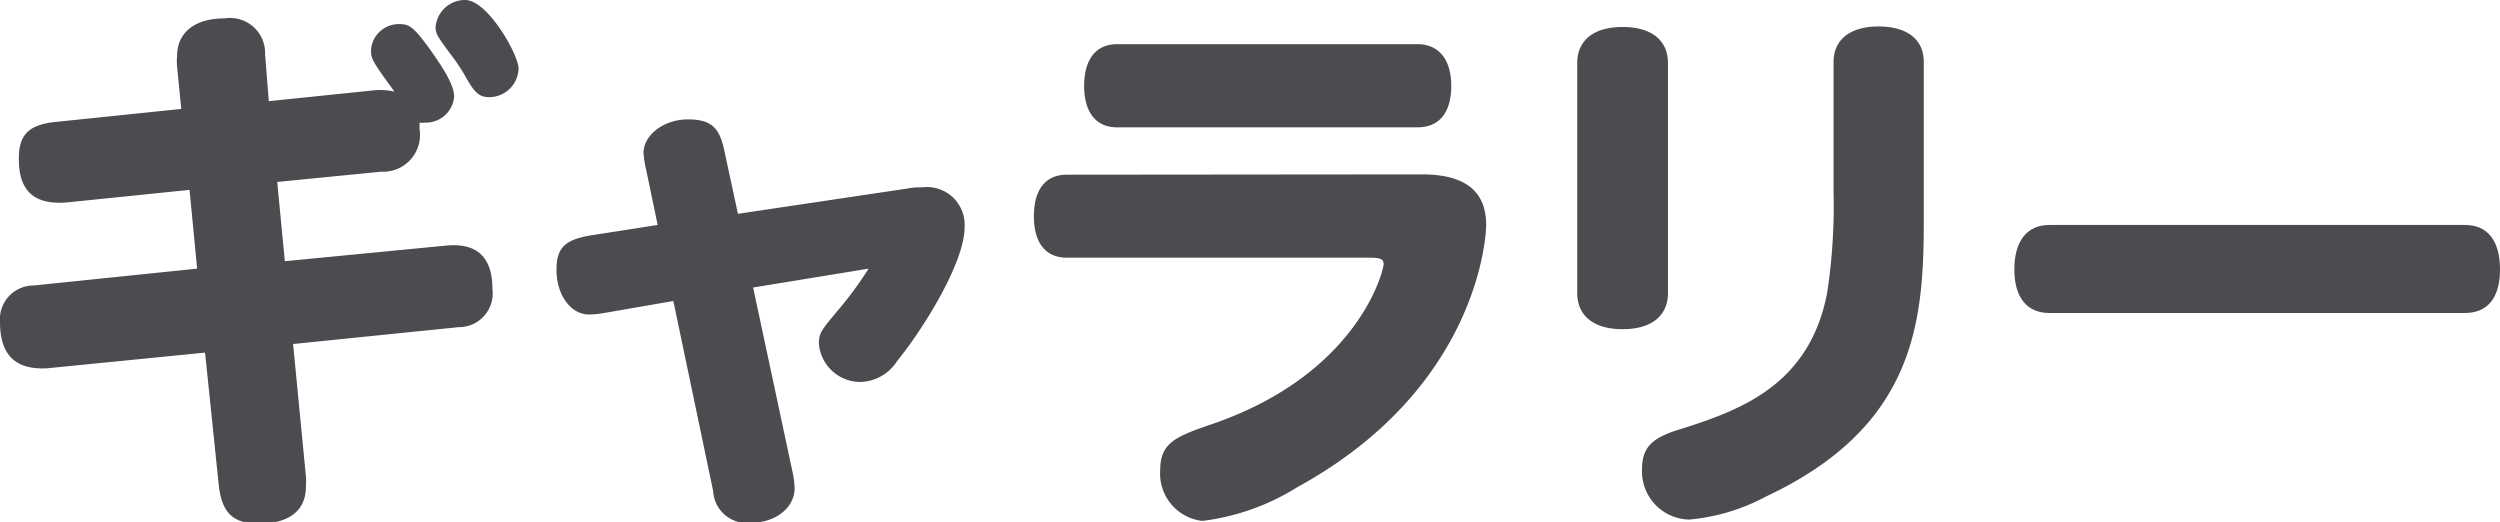
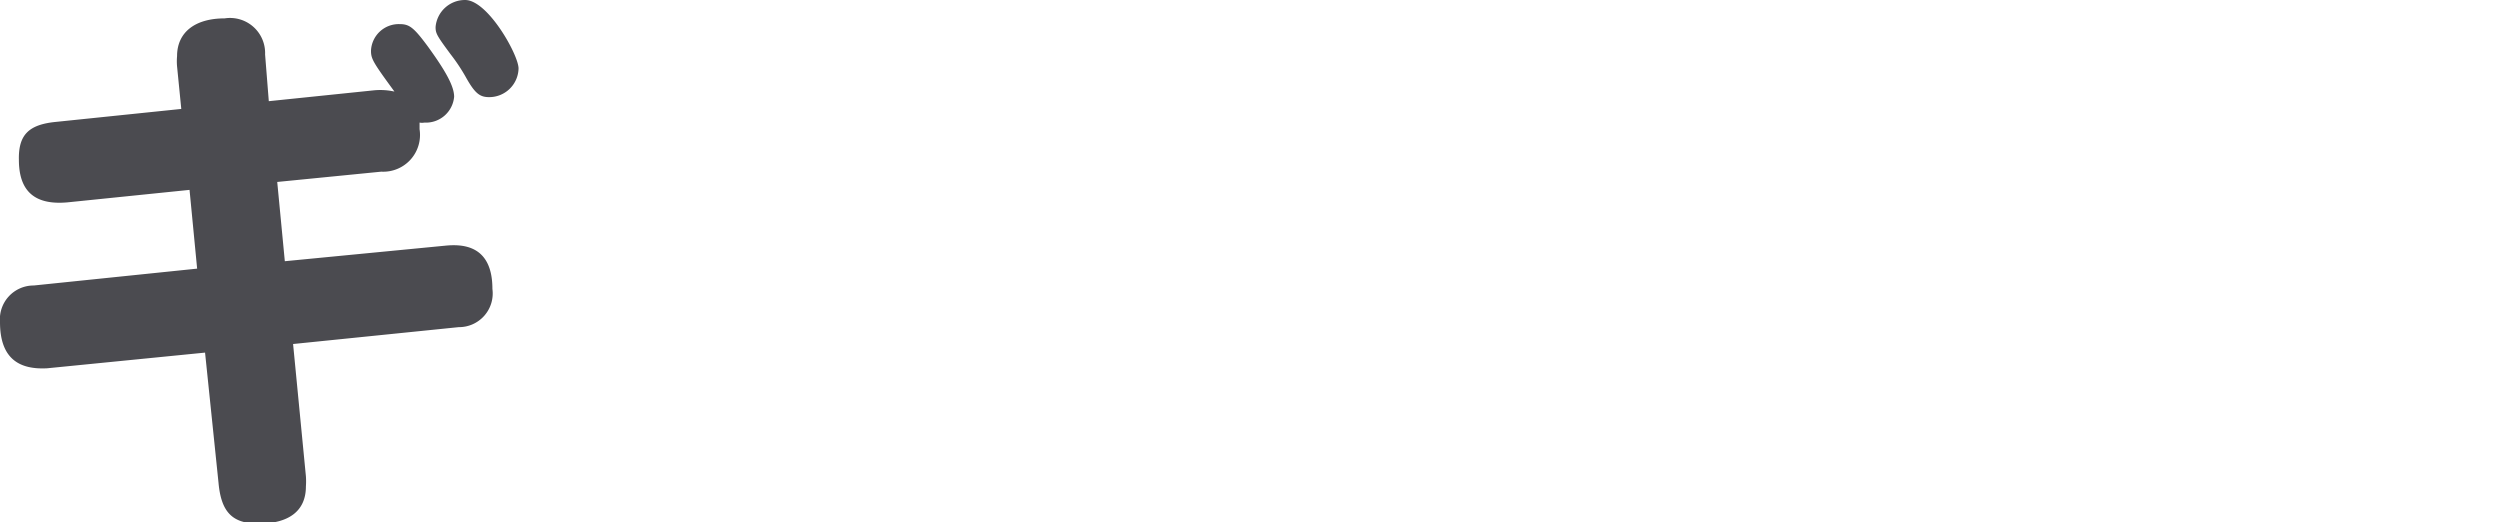
<svg xmlns="http://www.w3.org/2000/svg" width="148.25" height="30.97" viewBox="0 0 148.25 30.97">
  <defs>
    <style>.cls-1{fill:#4b4b50;}</style>
  </defs>
  <g id="レイヤー_2" data-name="レイヤー 2">
    <g id="text">
      <path class="cls-1" d="M15.94,6l6.2-.64a3.87,3.87,0,0,1,1.25.07C22.11,3.68,22,3.49,22,3a1.65,1.65,0,0,1,1.7-1.57c.57,0,.83.19,1.66,1.31,1.12,1.54,1.57,2.4,1.57,3a1.68,1.68,0,0,1-1.76,1.53.86.86,0,0,1-.29,0c0,.16,0,.23,0,.39a2.18,2.18,0,0,1-2.27,2.52l-6.17.61.45,4.7,9.5-.92c1-.1,2.81-.07,2.81,2.56a2,2,0,0,1-2,2.27l-9.82,1,.76,7.84a4.29,4.29,0,0,1,0,.61c0,1.44-1,2.2-2.81,2.2-1.54,0-2.21-.67-2.37-2.4l-.8-7.74-9.37.93C1.25,21.92,0,21.37,0,19.1a2,2,0,0,1,2-2.17l9.69-1-.45-4.67L4,12c-2.11.19-2.88-.83-2.88-2.53C1.09,8,1.7,7.39,3.3,7.23l7.45-.77L10.5,3.94a3.34,3.34,0,0,1,0-.61c0-1.41,1.06-2.24,2.82-2.24a2.08,2.08,0,0,1,2.4,2.14ZM27.58,0c1.35,0,3.17,3.26,3.17,4.06A1.74,1.74,0,0,1,29,5.76c-.54,0-.83-.22-1.34-1.12a11,11,0,0,0-.93-1.41c-.83-1.12-.9-1.25-.9-1.63A1.75,1.75,0,0,1,27.58,0Z" />
-       <path class="cls-1" d="M44.66,17.05,47,28a4.91,4.91,0,0,1,.12,1C47.09,30.11,46,31,44.53,31a2,2,0,0,1-2.24-1.88L39.93,17.85l-4.1.71a5.66,5.66,0,0,1-.9.09C33.85,18.65,33,17.5,33,16c0-1.35.52-1.83,2.28-2.08L39,13.34l-.68-3.26a6.48,6.48,0,0,1-.16-1c0-1.09,1.22-2,2.63-2s1.89.51,2.17,1.89l.8,3.71,10.05-1.5a3.74,3.74,0,0,1,.86-.07,2.24,2.24,0,0,1,2.53,2.37c0,2.11-2.49,6.08-4,7.93A2.66,2.66,0,0,1,51,22.65a2.47,2.47,0,0,1-2.44-2.27c0-.67.17-.83,1.35-2.24a21.81,21.81,0,0,0,1.6-2.21Z" />
-       <path class="cls-1" d="M84.32,10.34c2.56,0,3.81,1,3.81,3,0,.74-.52,9.7-11.2,15.55a13.77,13.77,0,0,1-5.63,2,2.82,2.82,0,0,1-2.5-3c0-1.63.9-2,3.1-2.75,8.71-3,10.15-9.15,10.15-9.47s-.2-.39-.87-.39H63.26c-1.24,0-1.95-.86-1.95-2.46s.71-2.46,1.95-2.46ZM66.24,7.55c-1.25,0-1.95-.89-1.95-2.46s.7-2.47,1.95-2.47H84.06c1.25,0,2,.9,2,2.47s-.7,2.46-2,2.46Z" />
-       <path class="cls-1" d="M98.91,17.37c0,1.38-1,2.15-2.69,2.15s-2.69-.77-2.69-2.15V3.74c0-1.37,1-2.14,2.69-2.14s2.69.77,2.69,2.14Zm9.82-13.69c0-1.34,1-2.11,2.66-2.11s2.69.73,2.69,2.11v9.47c0,6-.55,12.16-9.35,16.29a11.85,11.85,0,0,1-4.57,1.37,2.86,2.86,0,0,1-2.79-2.94c0-1.28.51-1.86,2.11-2.37,3.68-1.15,7.81-2.62,8.87-8.13a34.31,34.31,0,0,0,.38-6Z" />
-       <path class="cls-1" d="M121.53,18.56c-1.34,0-2.08-.93-2.08-2.59s.74-2.63,2.08-2.63h24.64c1.34,0,2.08.93,2.08,2.63s-.74,2.59-2.08,2.59Z" />
    </g>
  </g>
</svg>